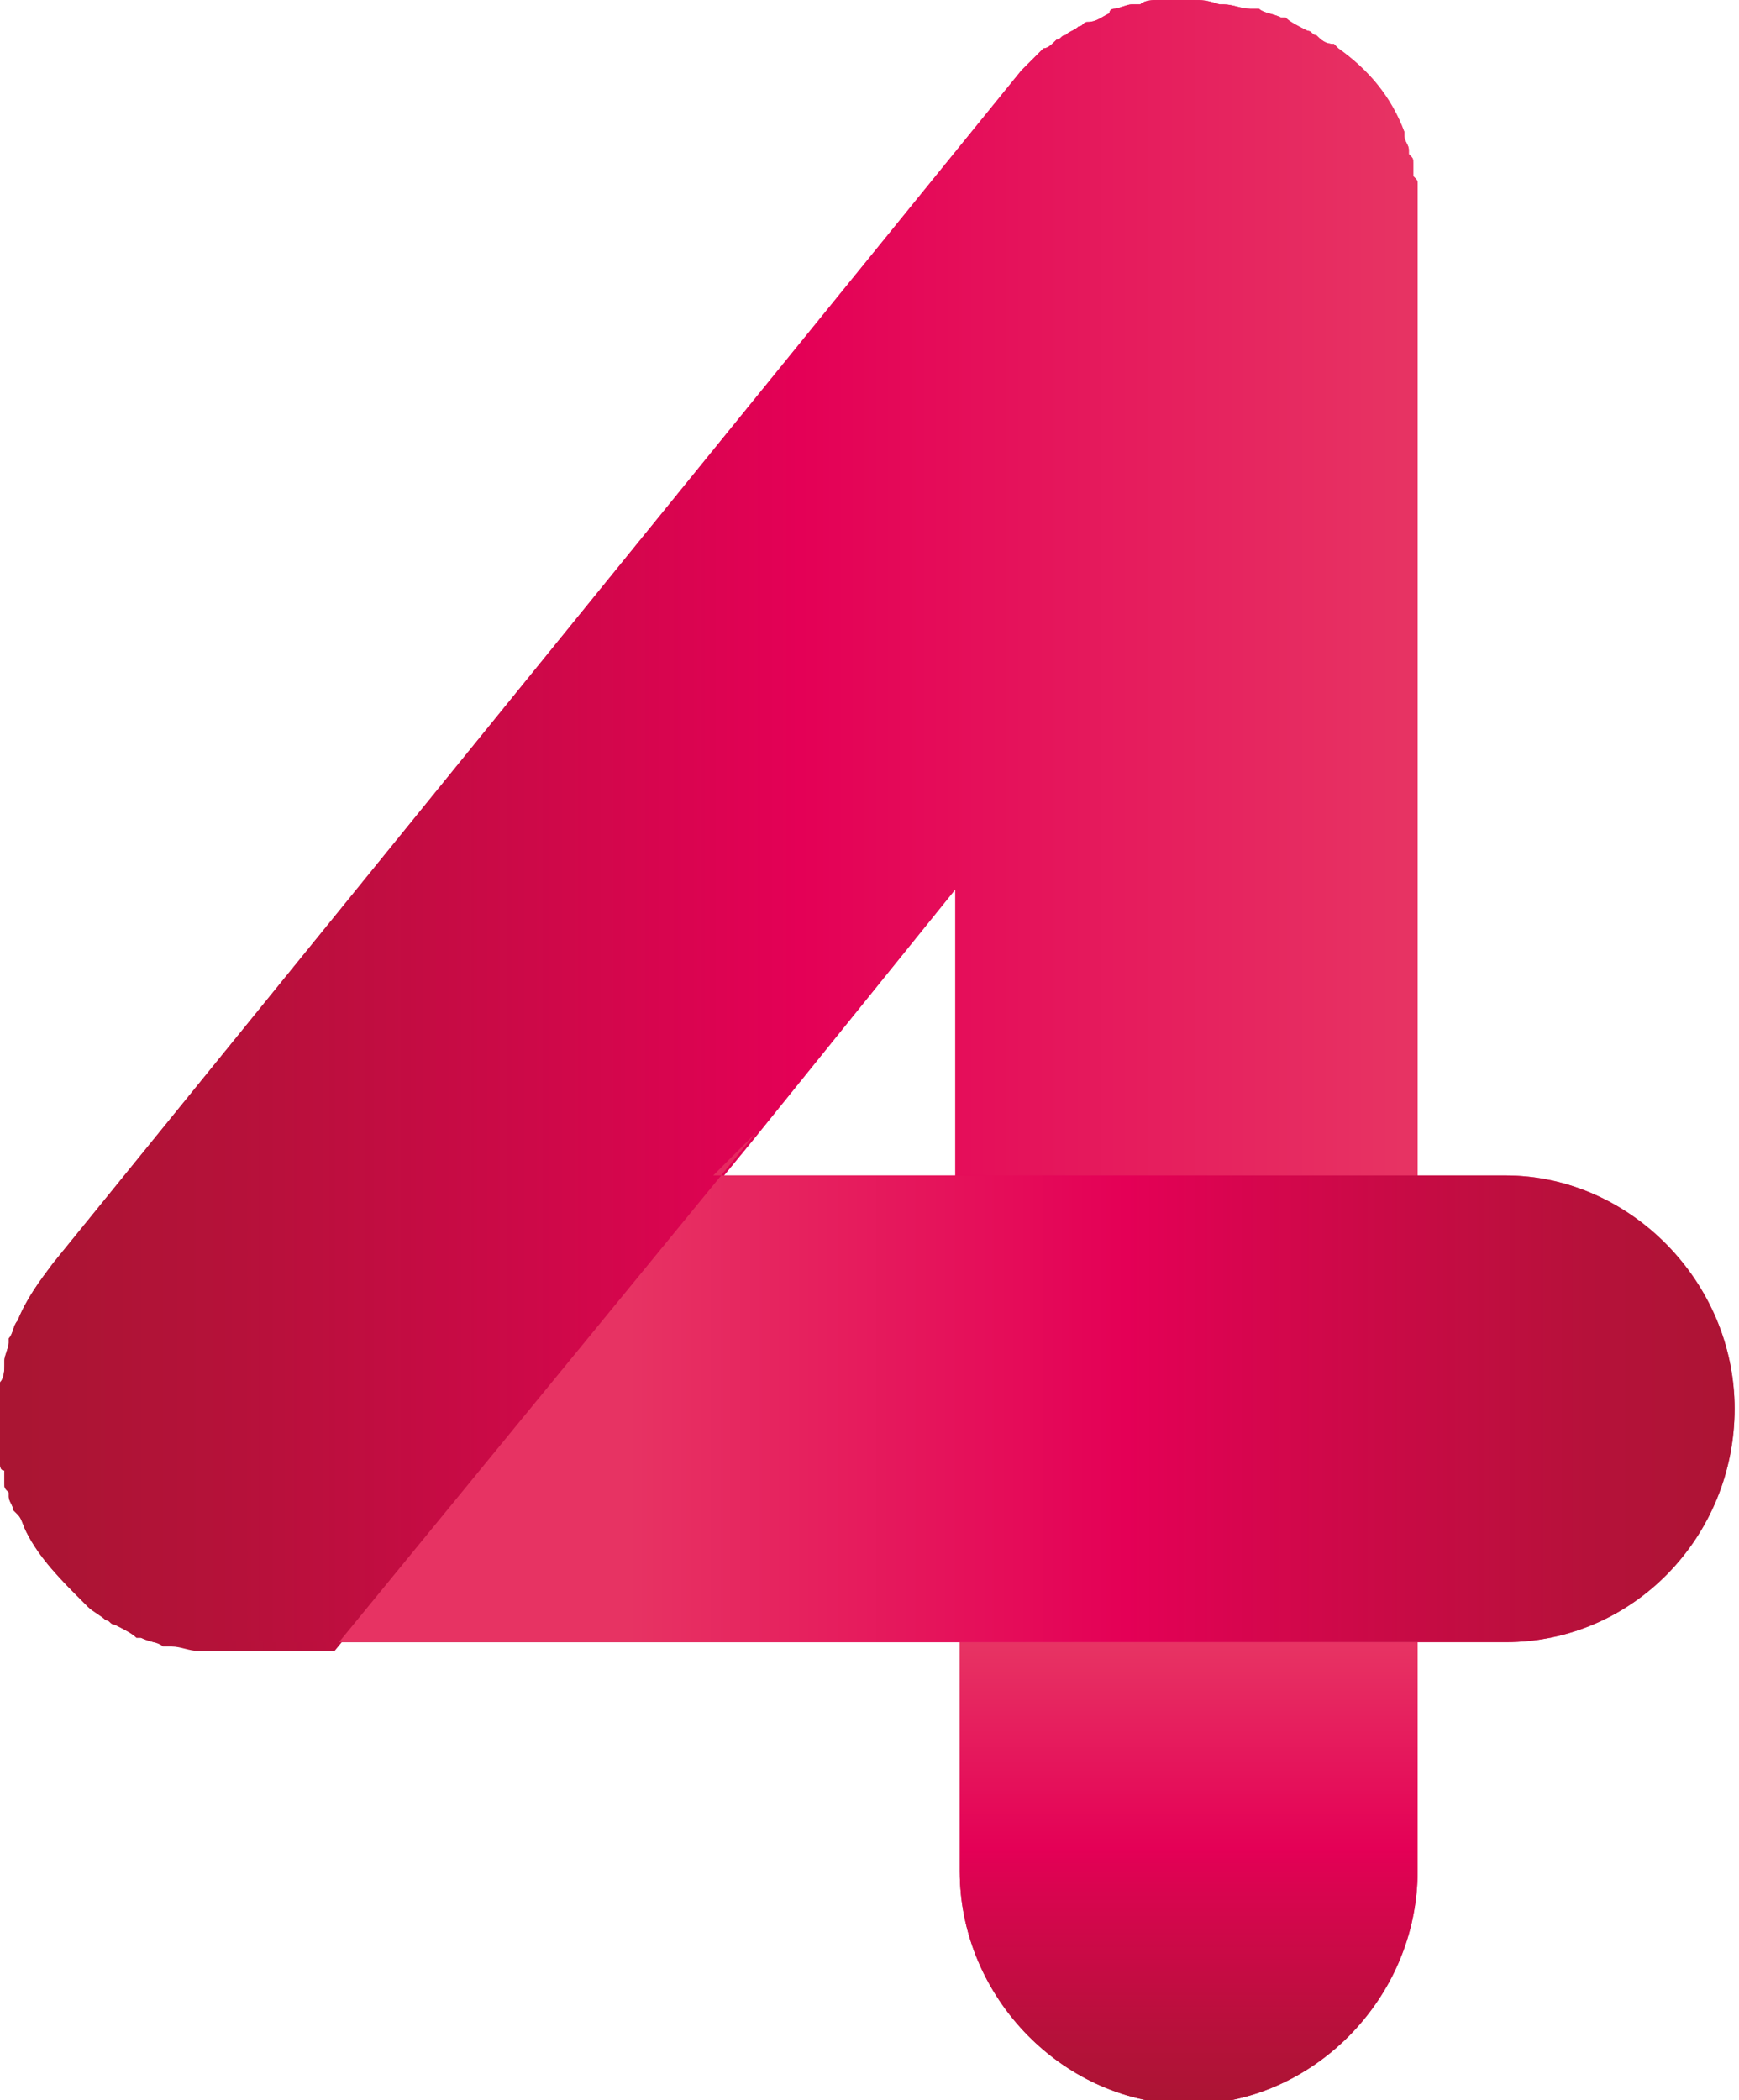
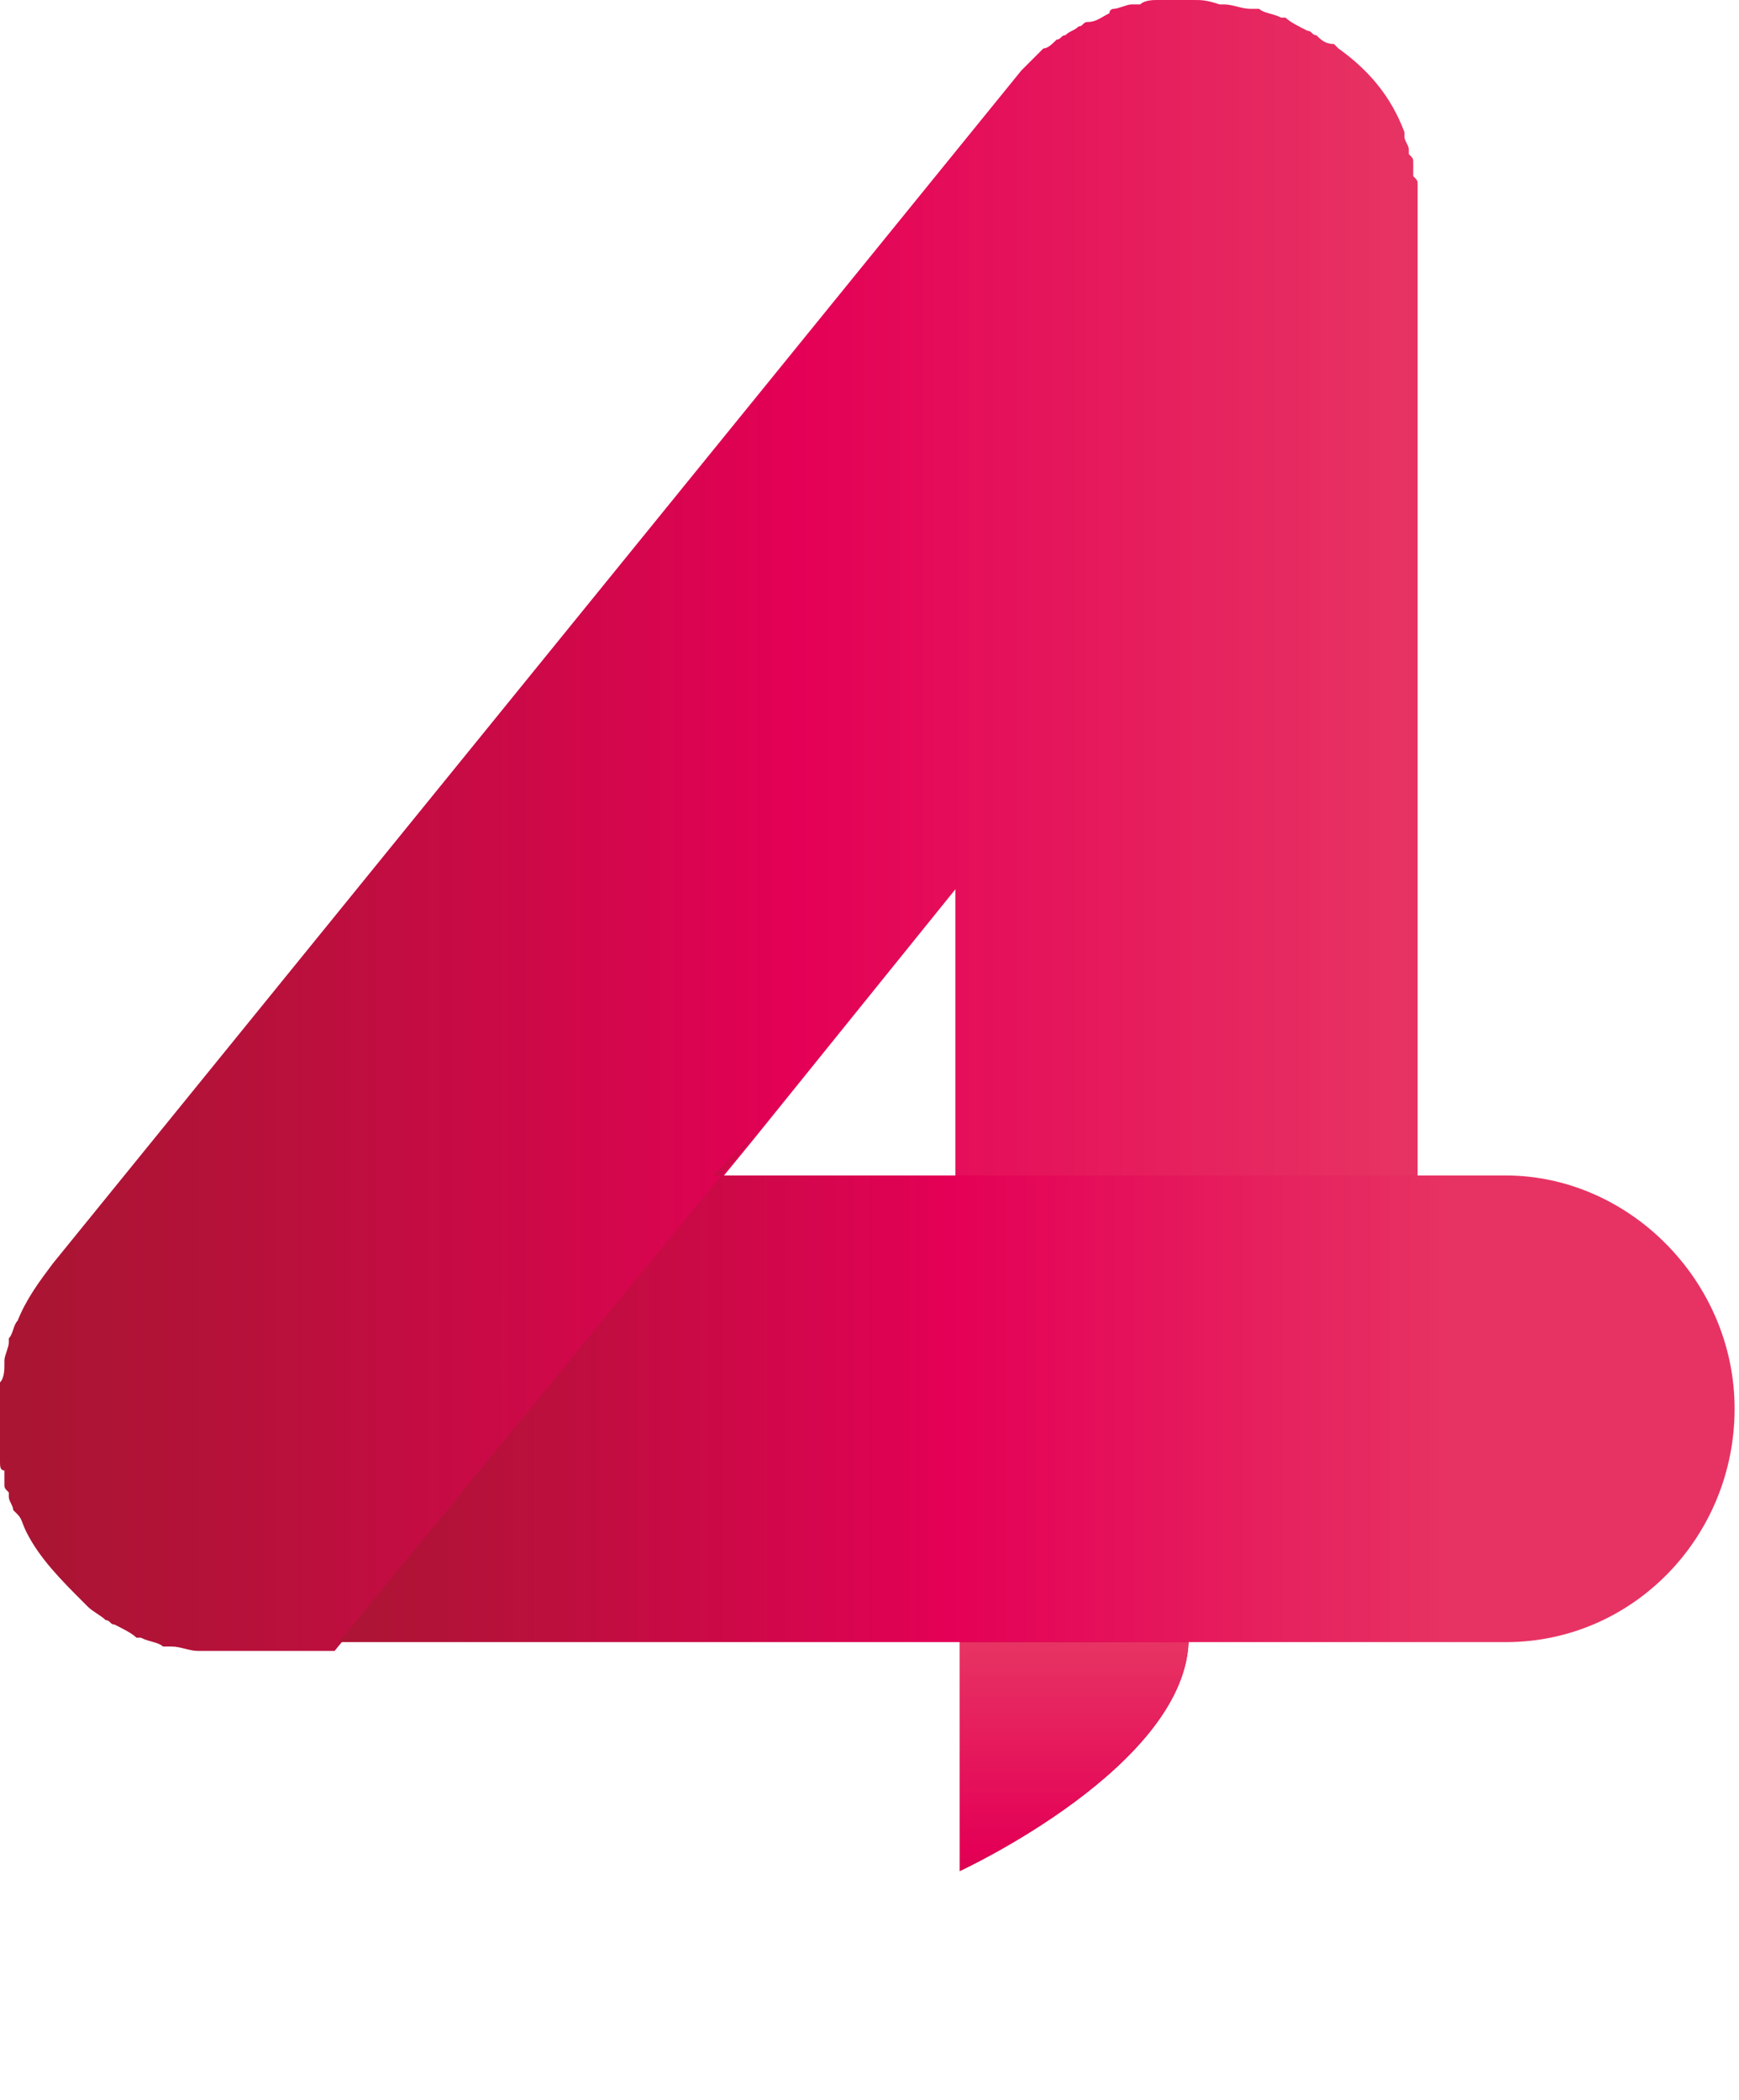
<svg xmlns="http://www.w3.org/2000/svg" xmlns:xlink="http://www.w3.org/1999/xlink" version="1.1" id="Calque_1" x="0px" y="0px" viewBox="0 0 39.5 47.7" style="enable-background:new 0 0 39.5 47.7;" xml:space="preserve">
  <style type="text/css">
	.st0{clip-path:url(#SVGID_3_);fill:url(#SVGID_4_);}
	.st1{clip-path:url(#SVGID_7_);fill:url(#SVGID_8_);}
	.st2{clip-path:url(#SVGID_11_);fill:url(#SVGID_12_);}
</style>
  <title>visual-pathbullet-4</title>
  <g>
    <g>
      <defs>
-         <path id="SVGID_1_" d="M21.8,37.3v5.2c0,2.9,2.4,5.3,5.2,5.3s5.2-2.4,5.2-5.3v-5.2H21.8z" />
+         <path id="SVGID_1_" d="M21.8,37.3v5.2s5.2-2.4,5.2-5.3v-5.2H21.8z" />
      </defs>
      <linearGradient id="SVGID_2_" gradientUnits="userSpaceOnUse" x1="21.608" y1="42.523" x2="32.272" y2="42.523">
        <stop offset="0" style="stop-color:#AA1533" />
        <stop offset="0.158" style="stop-color:#B6113A" />
        <stop offset="0.441" style="stop-color:#D5064D" />
        <stop offset="0.563" style="stop-color:#E40056" />
        <stop offset="1" style="stop-color:#E73363" />
      </linearGradient>
      <use xlink:href="#SVGID_1_" style="overflow:visible;fill:url(#SVGID_2_);" />
      <clipPath id="SVGID_3_">
        <use xlink:href="#SVGID_1_" style="overflow:visible;" />
      </clipPath>
      <linearGradient id="SVGID_4_" gradientUnits="userSpaceOnUse" x1="1.931" y1="47.189" x2="2.931" y2="47.189" gradientTransform="matrix(0 -10.586 -10.586 0 526.631 68.393)">
        <stop offset="0" style="stop-color:#AA1533" />
        <stop offset="0.158" style="stop-color:#B6113A" />
        <stop offset="0.441" style="stop-color:#D5064D" />
        <stop offset="0.563" style="stop-color:#E40056" />
        <stop offset="1" style="stop-color:#E73363" />
      </linearGradient>
      <rect x="21.8" y="37.3" class="st0" width="10.5" height="10.4" />
    </g>
    <g>
      <defs>
        <path id="SVGID_5_" d="M27.1,0L27.1,0c-0.1,0-0.2,0-0.2,0c-0.1,0-0.3,0-0.4,0c-0.1,0-0.1,0-0.2,0c-0.1,0-0.3,0-0.4,0.1     c-0.1,0-0.1,0-0.2,0c-0.1,0-0.3,0.1-0.4,0.1c0,0-0.1,0-0.1,0.1c-0.2,0.1-0.3,0.2-0.5,0.2c-0.1,0-0.1,0.1-0.2,0.1     c-0.1,0.1-0.2,0.1-0.3,0.2c-0.1,0-0.1,0.1-0.2,0.1c-0.1,0.1-0.2,0.2-0.3,0.2l0,0c0,0-0.1,0.1-0.1,0.1c-0.1,0.1-0.3,0.3-0.4,0.4     L1.2,28.7c-0.3,0.4-0.6,0.8-0.8,1.3c-0.1,0.1-0.1,0.3-0.2,0.4l0,0.1c0,0.1-0.1,0.3-0.1,0.4c0,0,0,0.1,0,0.1c0,0.1,0,0.3-0.1,0.4     c0,0,0,0.1,0,0.1c0,0.1,0,0.3,0,0.4c0,0,0,0.1,0,0.1l0,0.1c0,0.2,0,0.3,0,0.5c0,0.1,0,0.2,0,0.3l0,0.1c0,0.1,0,0.1,0,0.2     c0,0.1,0,0.2,0.1,0.2l0,0.1c0,0.1,0,0.1,0,0.2c0,0.1,0,0.1,0.1,0.2l0,0.1c0,0.1,0.1,0.2,0.1,0.3l0.1,0.1c0.1,0.1,0.1,0.2,0.2,0.4     c0.3,0.6,0.8,1.1,1.3,1.6c0,0,0.1,0.1,0.1,0.1c0.1,0.1,0.3,0.2,0.4,0.3c0.1,0,0.1,0.1,0.2,0.1c0.2,0.1,0.4,0.2,0.5,0.3     c0,0,0.1,0,0.1,0c0.2,0.1,0.4,0.1,0.5,0.2c0.1,0,0.1,0,0.2,0c0.2,0,0.4,0.1,0.6,0.1l0,0l0.1,0c0.2,0,0.3,0,0.5,0h2.5l9.5-11.6h0     l4.6-5.7v6.8h10.5V5.2c0-0.2,0-0.3,0-0.5c0-0.1,0-0.2,0-0.2l0-0.1c0-0.1,0-0.1,0-0.2c0-0.1,0-0.1-0.1-0.2l0-0.1     c0-0.1,0-0.1,0-0.2c0-0.1,0-0.1-0.1-0.2l0-0.1c0-0.1-0.1-0.2-0.1-0.3c0,0,0-0.1,0-0.1c-0.3-0.8-0.8-1.4-1.5-1.9     c0,0-0.1-0.1-0.1-0.1C30.1,1,30,0.9,29.9,0.8c-0.1,0-0.1-0.1-0.2-0.1c-0.2-0.1-0.4-0.2-0.5-0.3l-0.1,0c-0.2-0.1-0.4-0.1-0.5-0.2     c-0.1,0-0.1,0-0.2,0c-0.2,0-0.4-0.1-0.6-0.1l0,0l-0.1,0C27.4,0,27.3,0,27.1,0z" />
      </defs>
      <linearGradient id="SVGID_6_" gradientUnits="userSpaceOnUse" x1="0.661" y1="18.655" x2="31.735" y2="18.655">
        <stop offset="0" style="stop-color:#AA1533" />
        <stop offset="0.158" style="stop-color:#B6113A" />
        <stop offset="0.441" style="stop-color:#D5064D" />
        <stop offset="0.563" style="stop-color:#E40056" />
        <stop offset="1" style="stop-color:#E73363" />
      </linearGradient>
      <use xlink:href="#SVGID_5_" style="overflow:visible;fill:url(#SVGID_6_);" />
      <clipPath id="SVGID_7_">
        <use xlink:href="#SVGID_5_" style="overflow:visible;" />
      </clipPath>
      <linearGradient id="SVGID_8_" gradientUnits="userSpaceOnUse" x1="1.936" y1="46.977" x2="2.935" y2="46.977" gradientTransform="matrix(31.088 0 0 -31.088 -59.522 1479.065)">
        <stop offset="0" style="stop-color:#AA1533" />
        <stop offset="0.158" style="stop-color:#B6113A" />
        <stop offset="0.441" style="stop-color:#D5064D" />
        <stop offset="0.563" style="stop-color:#E40056" />
        <stop offset="1" style="stop-color:#E73363" />
      </linearGradient>
-       <rect x="0" y="0" class="st1" width="32.3" height="37.3" />
    </g>
    <g>
      <defs>
        <path id="SVGID_9_" d="M17.2,25.7L7.7,37.3h1.6h12.5h10.5h1.9c2.9,0,5.2-2.4,5.2-5.3c0-2.9-2.4-5.3-5.2-5.3h-1.9H21.8h-5.5h-0.1     L17.2,25.7L17.2,25.7z" />
      </defs>
      <linearGradient id="SVGID_10_" gradientUnits="userSpaceOnUse" x1="6.943" y1="31.493" x2="33.02" y2="31.493">
        <stop offset="0" style="stop-color:#AA1533" />
        <stop offset="0.158" style="stop-color:#B6113A" />
        <stop offset="0.441" style="stop-color:#D5064D" />
        <stop offset="0.563" style="stop-color:#E40056" />
        <stop offset="1" style="stop-color:#E73363" />
      </linearGradient>
      <use xlink:href="#SVGID_9_" style="overflow:visible;fill:url(#SVGID_10_);" />
      <clipPath id="SVGID_11_">
        <use xlink:href="#SVGID_9_" style="overflow:visible;" />
      </clipPath>
      <linearGradient id="SVGID_12_" gradientUnits="userSpaceOnUse" x1="2.077" y1="47.028" x2="3.077" y2="47.028" gradientTransform="matrix(-26.089 0 0 26.089 94.461 -1195.4)">
        <stop offset="0" style="stop-color:#AA1533" />
        <stop offset="0.158" style="stop-color:#B6113A" />
        <stop offset="0.441" style="stop-color:#D5064D" />
        <stop offset="0.563" style="stop-color:#E40056" />
        <stop offset="1" style="stop-color:#E73363" />
      </linearGradient>
-       <rect x="7.7" y="25.7" class="st2" width="31.7" height="11.6" />
    </g>
  </g>
</svg>